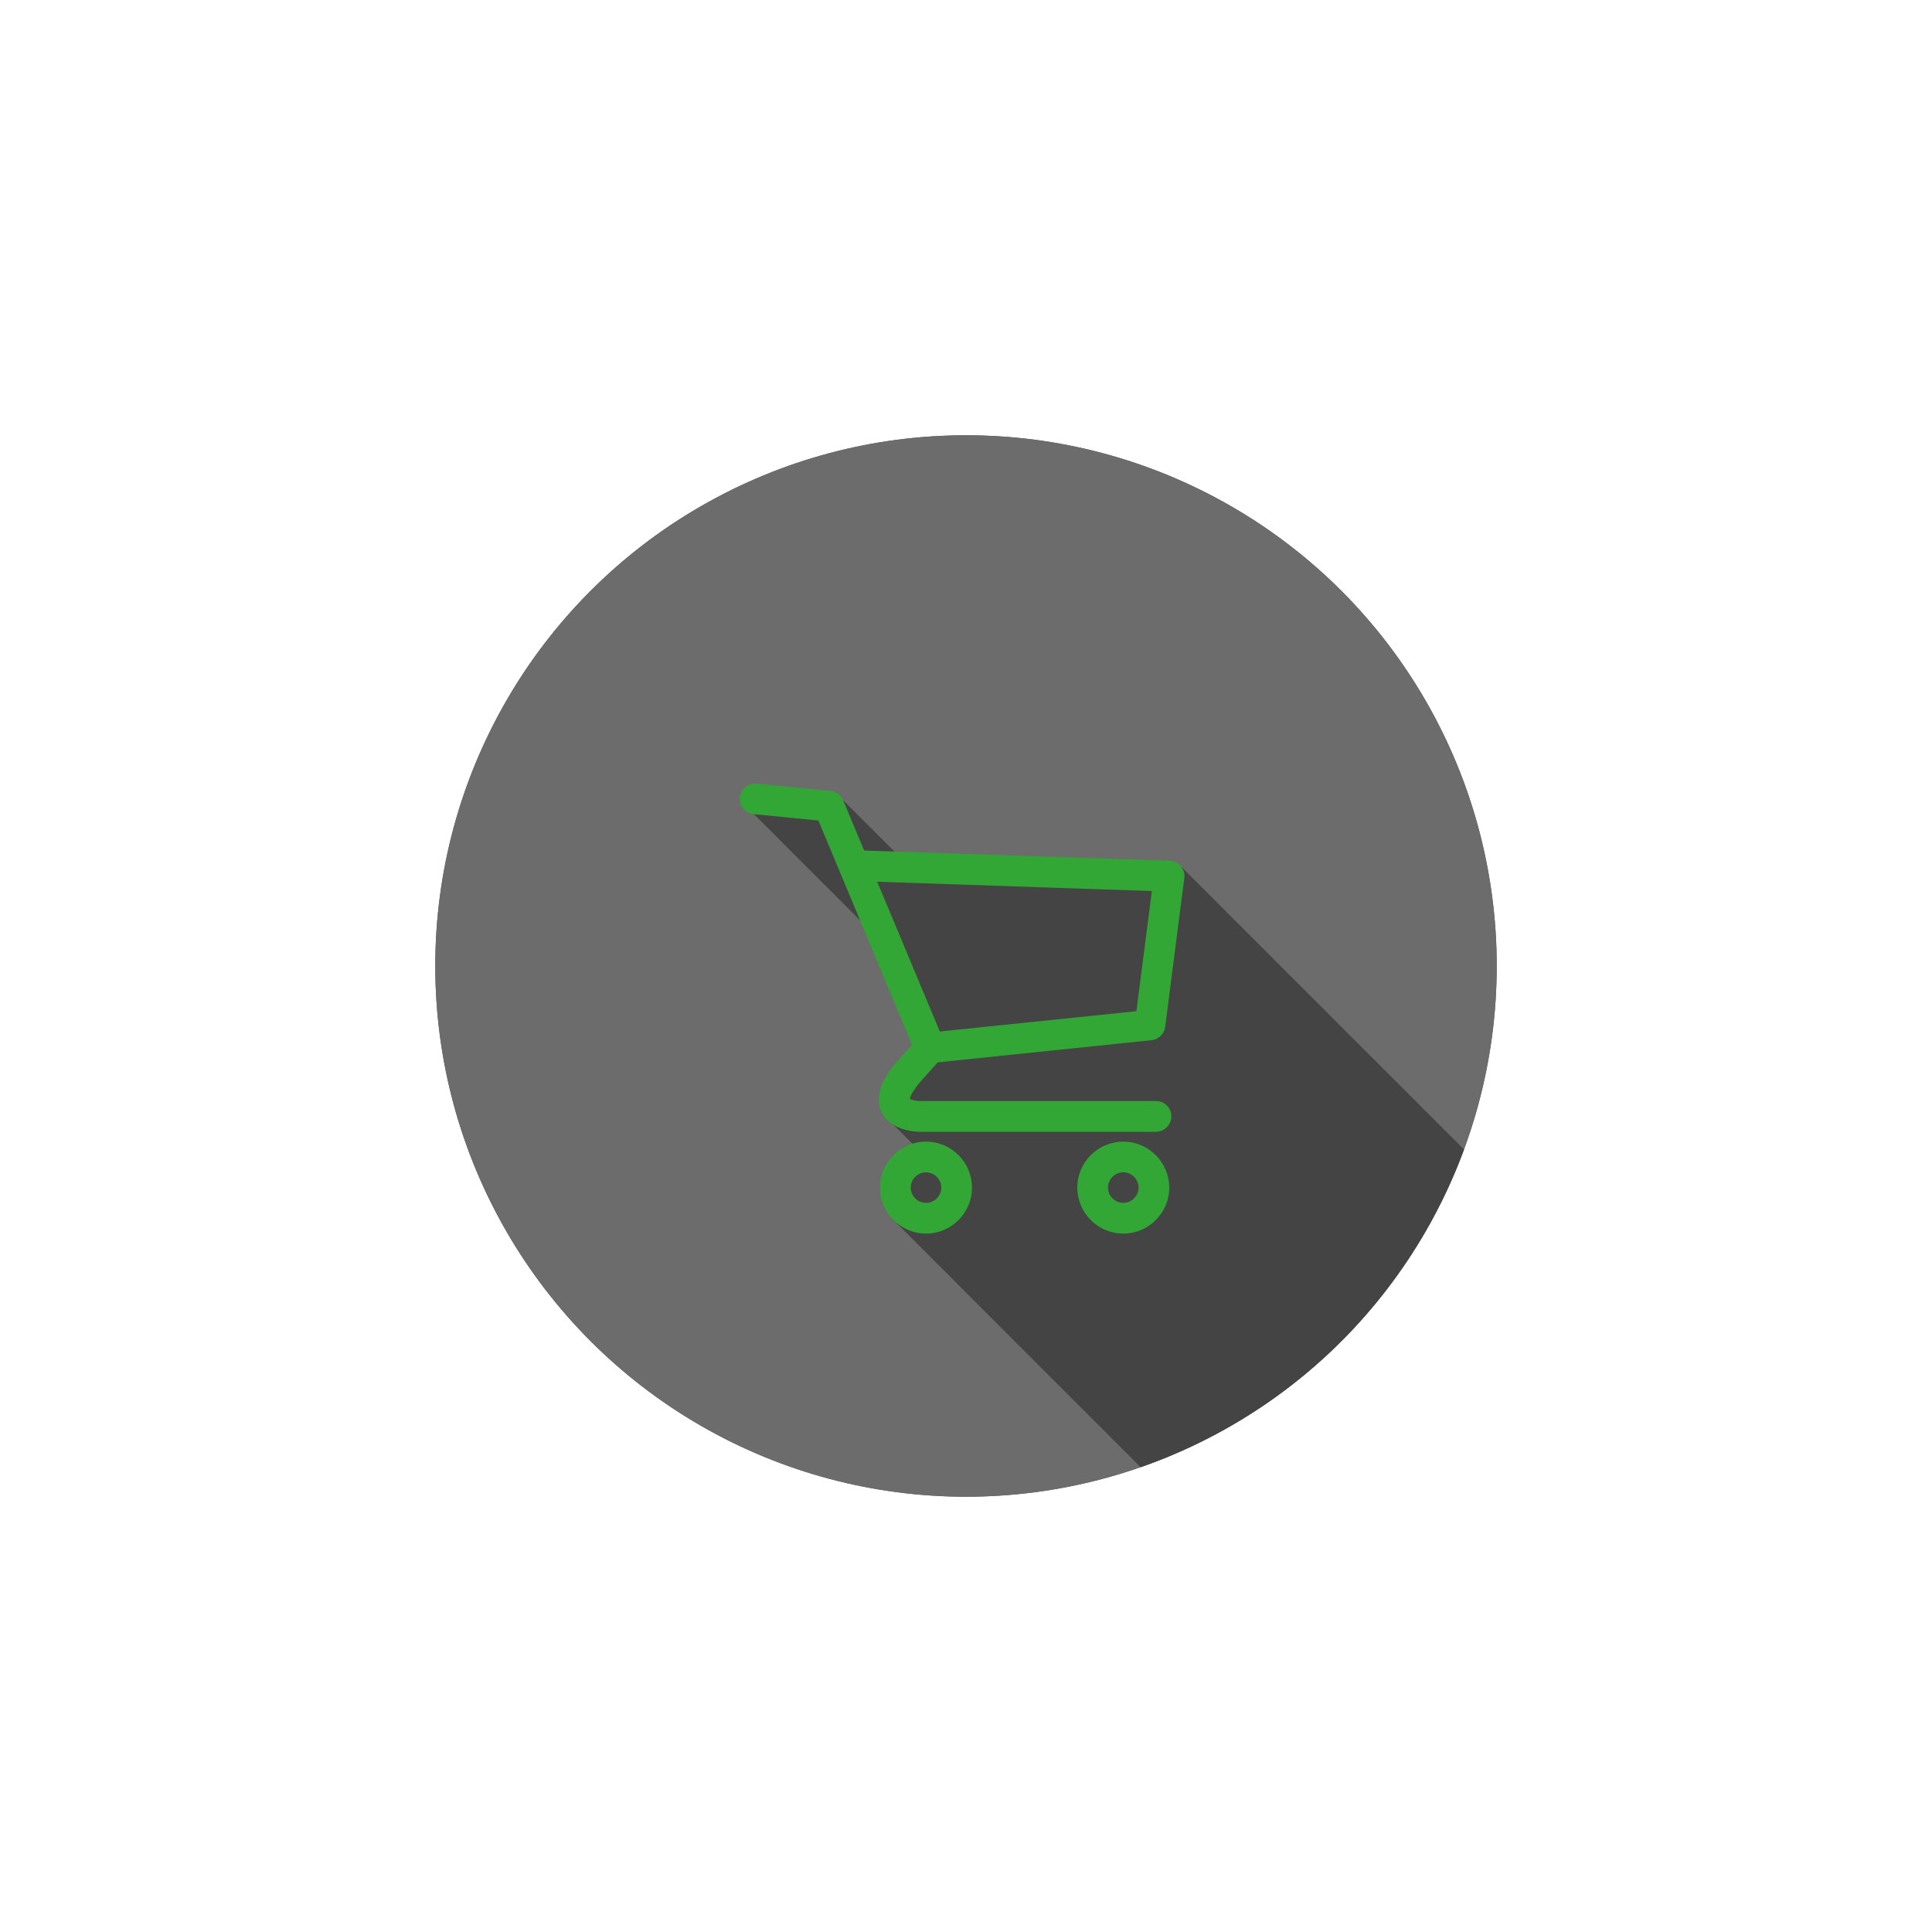
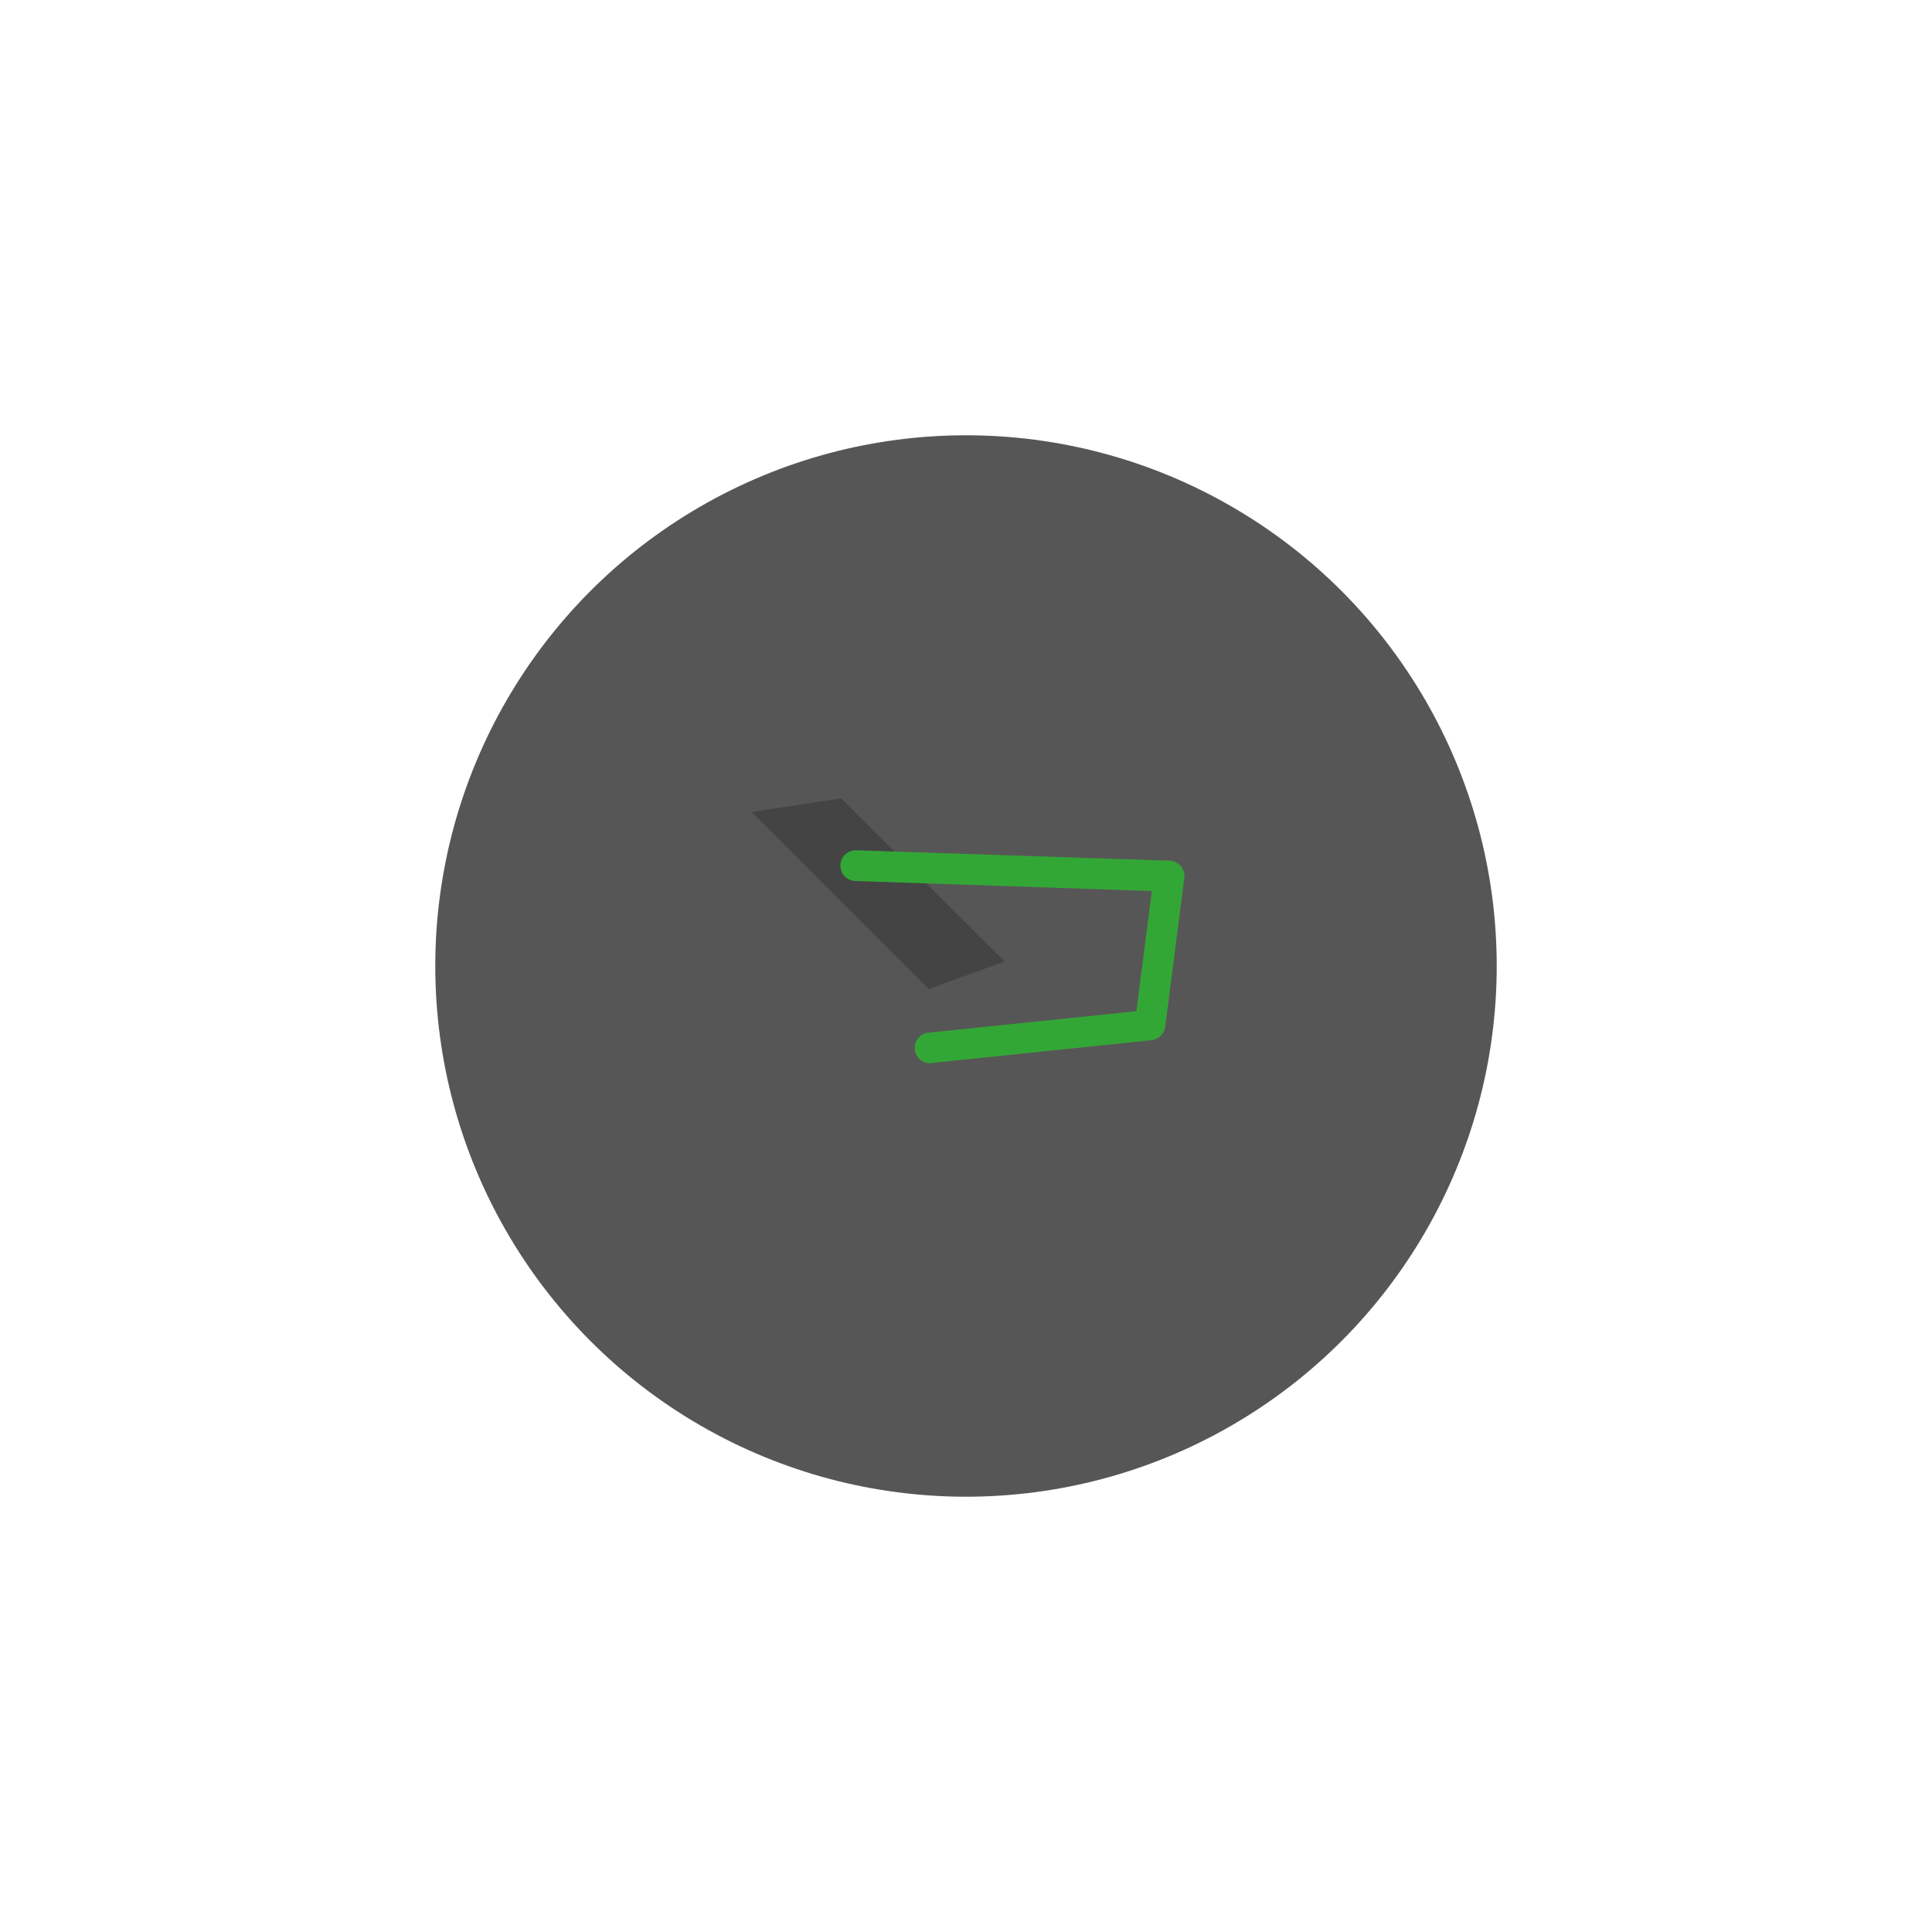
<svg xmlns="http://www.w3.org/2000/svg" xmlns:xlink="http://www.w3.org/1999/xlink" version="1.1" id="Layer_1" x="0px" y="0px" viewBox="0 0 1000 1000" style="enable-background:new 0 0 1000 1000;" xml:space="preserve" width="100" height="100">
  <style type="text/css">
	.st0{clip-path:url(#SVGID_00000122690902309602877000000018355130819252704138_);fill:#444444;}
	.st1{fill:#444444;}
	.st2{fill:#33A736;}
</style>
  <g>
    <defs>
      <circle id="SVGID_1_" cx="500" cy="500" r="274.7" />
    </defs>
    <use xlink:href="#SVGID_1_" style="overflow:visible;fill:#575656;" />
    <clipPath id="SVGID_00000049216482991582334260000015381722228673535104_">
      <use xlink:href="#SVGID_1_" style="overflow:visible;" />
    </clipPath>
  </g>
  <g>
    <defs>
-       <circle id="SVGID_00000176744276303164031310000007935874178968015011_" cx="500" cy="500" r="274.7" />
-     </defs>
+       </defs>
    <use xlink:href="#SVGID_00000176744276303164031310000007935874178968015011_" style="overflow:visible;fill:#6B6C6B;" />
    <clipPath id="SVGID_00000180361215184865062180000005392862808686203296_">
      <use xlink:href="#SVGID_00000176744276303164031310000007935874178968015011_" style="overflow:visible;" />
    </clipPath>
    <polygon style="clip-path:url(#SVGID_00000180361215184865062180000005392862808686203296_);fill:#444444;" points="461.9,630.9    679.2,848.3 827,664.2 611.2,448.4 443.8,448.4 479.3,541.7 458.2,558.1 470.5,578.6 500,579.4 471.3,601.1  " />
  </g>
-   <polygon class="st1" points="462.6,582.3 507.5,627.2 503.1,569.9 " />
  <polygon class="st1" points="389.1,420.3 480.7,511.9 520,497.7 435.4,413.2 " />
  <g>
    <g>
-       <path class="st2" d="M598.3,585.8H476.1c-1.6,0-15.3-0.3-19.9-10.4c-5-10.9,5.3-22.7,8.7-26.6c0,0,0-0.1,0.1-0.1l7.1-7.9    l-48.5-116.1l-33.5-3.3c-4.4-0.4-7.5-4.3-7.1-8.7c0.4-4.4,4.3-7.5,8.7-7.1l38.2,3.8c2.9,0.3,5.4,2.1,6.5,4.8l52.3,125.1    c1.2,2.8,0.6,6.1-1.4,8.4l-10.4,11.6c-4.9,5.6-5.8,8.5-6,9.5c1.1,0.6,3.7,1.1,5.3,1.1h122.2c4.4,0,7.9,3.6,7.9,7.9    S602.7,585.8,598.3,585.8z" />
-     </g>
+       </g>
    <g>
      <path class="st2" d="M481.4,550.3c-4,0-7.5-3-7.9-7.1c-0.4-4.4,2.7-8.3,7.1-8.7l107.6-11.1l8-62.2L442.7,456    c-4.4-0.1-7.8-3.8-7.7-8.2c0.1-4.4,3.8-7.8,8.2-7.7l162.2,5.4c2.2,0.1,4.3,1.1,5.8,2.8c1.4,1.7,2.1,3.9,1.8,6.1l-9.9,77.1    c-0.5,3.7-3.4,6.5-7.1,6.9l-113.8,11.8C481.9,550.3,481.7,550.3,481.4,550.3z" />
    </g>
    <g>
-       <path class="st2" d="M581.4,638.5c-13.1,0-23.8-10.7-23.8-23.8c0-13.1,10.7-23.8,23.8-23.8c13.1,0,23.8,10.7,23.8,23.8    C605.2,627.8,594.5,638.5,581.4,638.5z M581.4,606.8c-4.4,0-7.9,3.6-7.9,7.9c0,4.4,3.6,7.9,7.9,7.9c4.4,0,7.9-3.6,7.9-7.9    C589.3,610.3,585.8,606.8,581.4,606.8z" />
-     </g>
+       </g>
    <g>
-       <path class="st2" d="M479.3,638.5c-13.1,0-23.8-10.7-23.8-23.8c0-13.1,10.7-23.8,23.8-23.8c13.1,0,23.8,10.7,23.8,23.8    C503.1,627.8,492.4,638.5,479.3,638.5z M479.3,606.8c-4.4,0-7.9,3.6-7.9,7.9c0,4.4,3.6,7.9,7.9,7.9c4.4,0,7.9-3.6,7.9-7.9    C487.2,610.3,483.7,606.8,479.3,606.8z" />
-     </g>
+       </g>
  </g>
</svg>